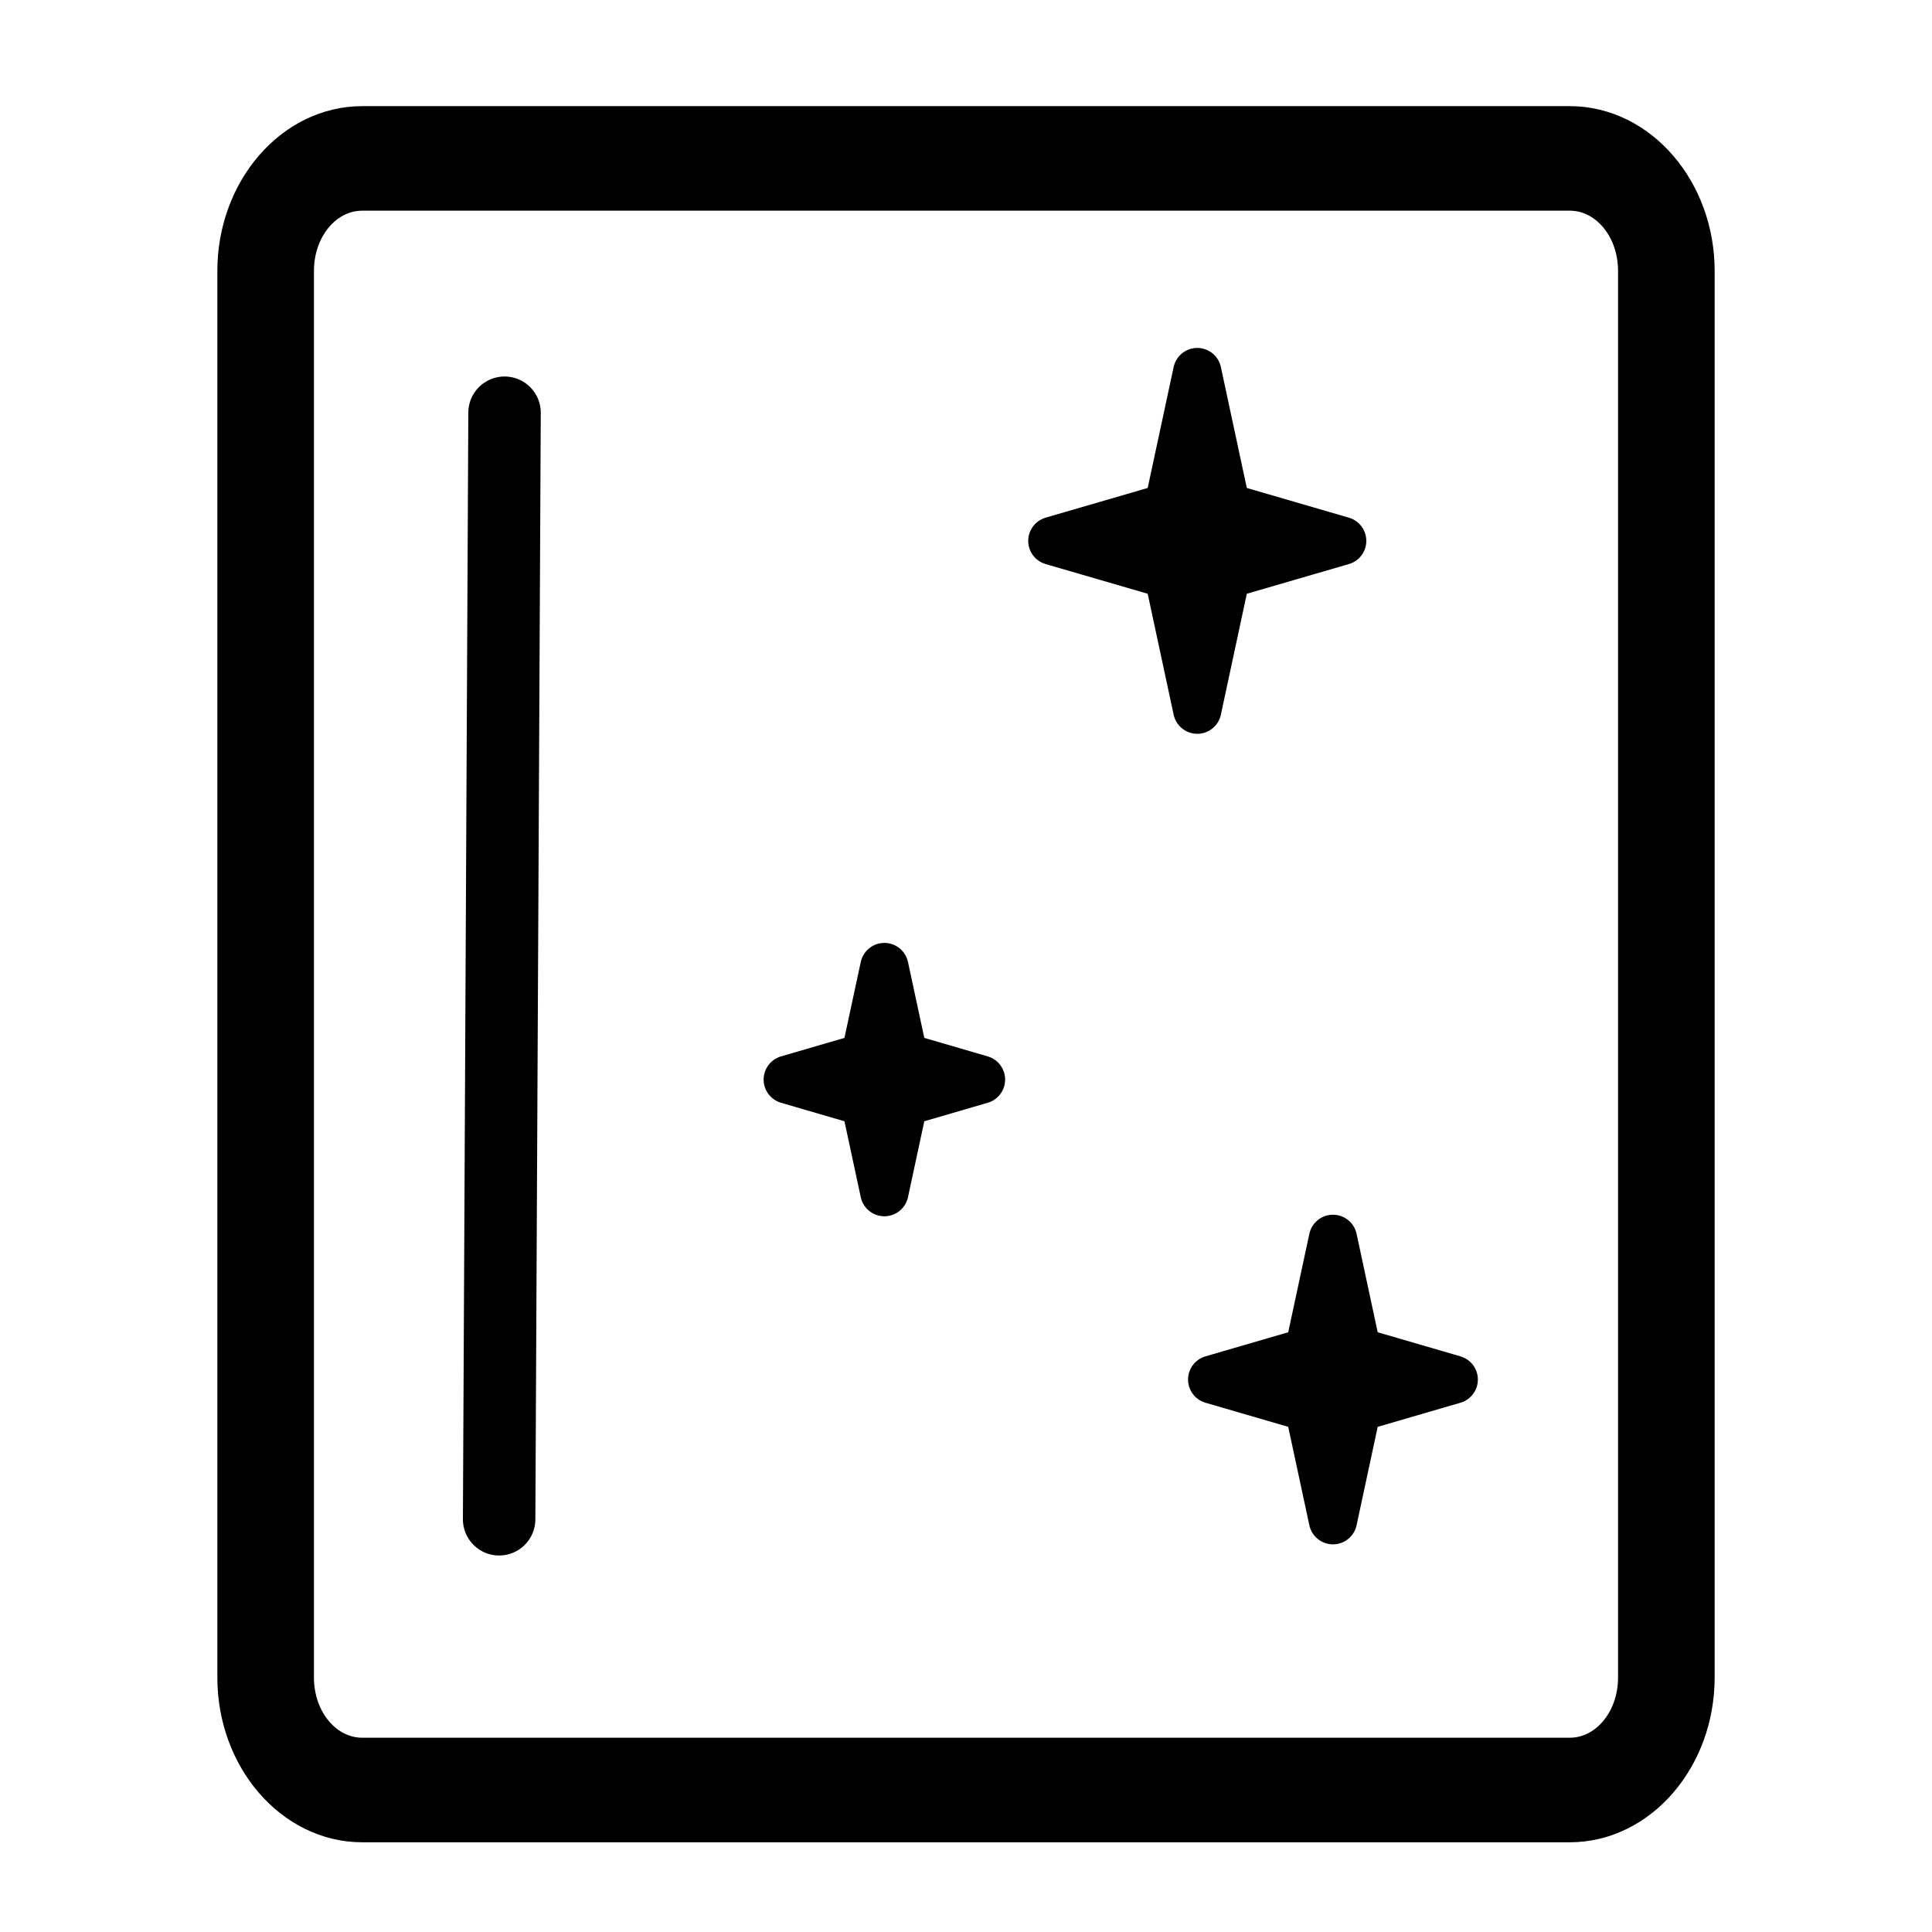
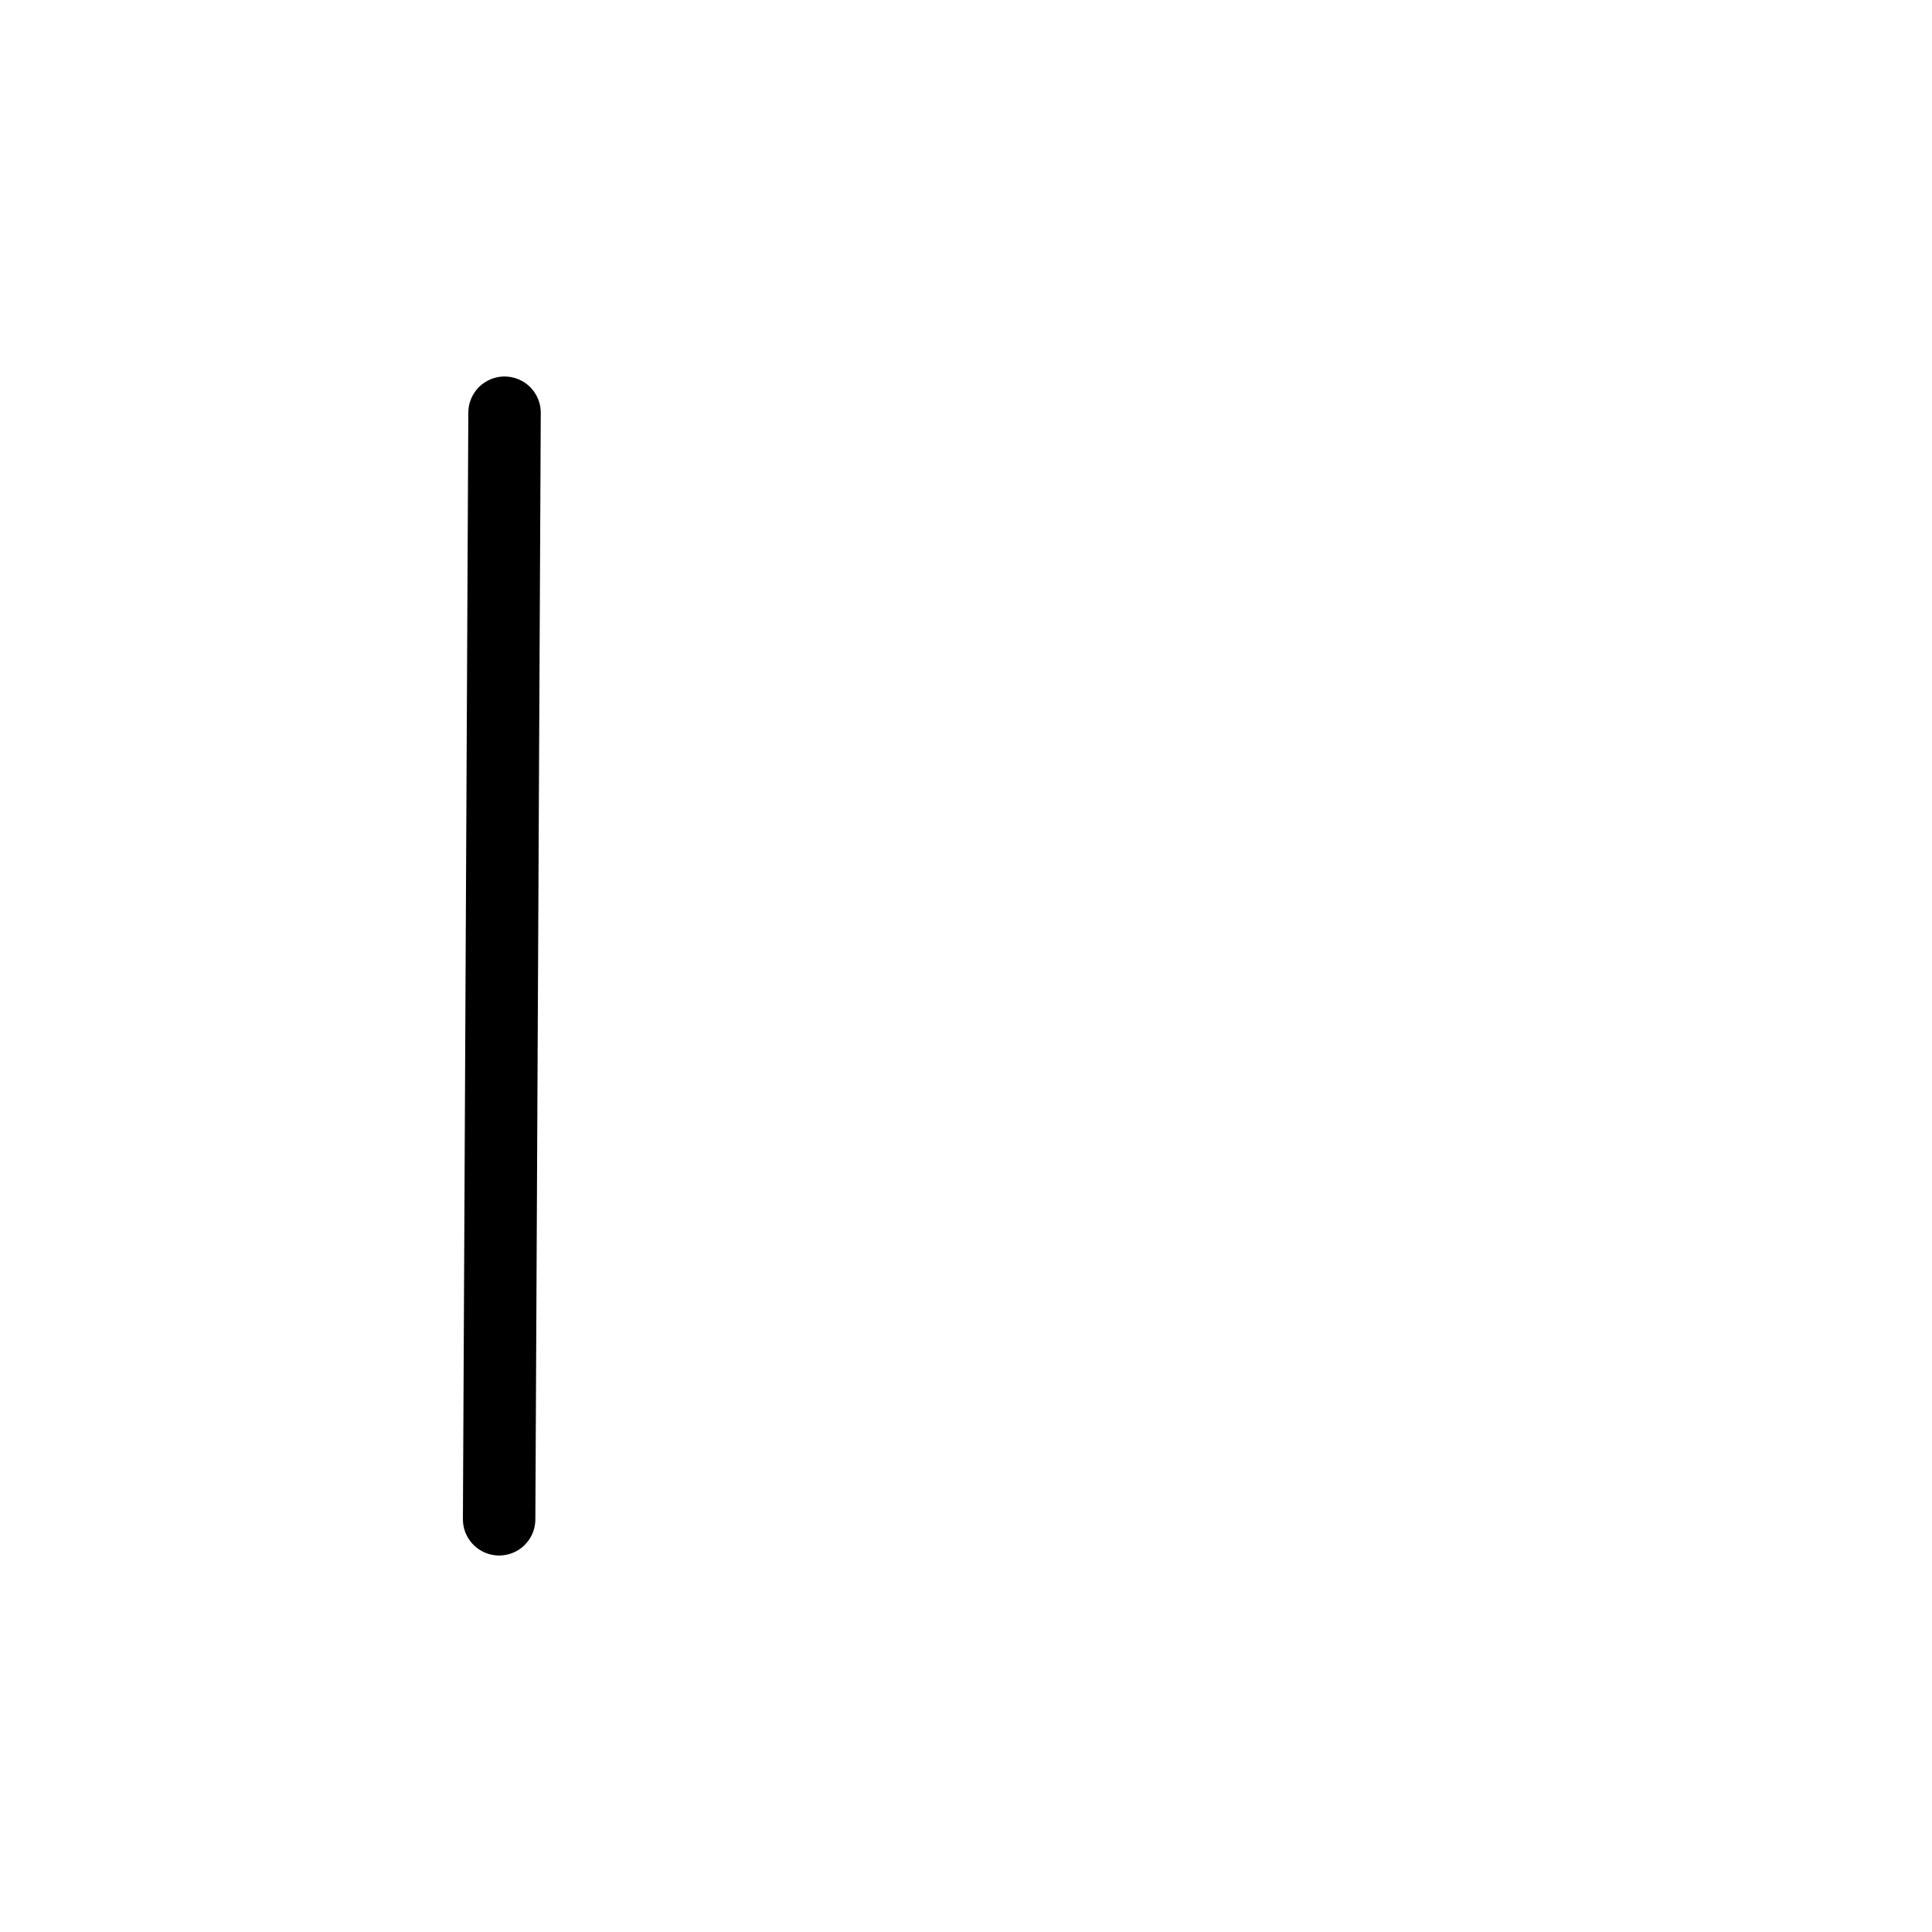
<svg xmlns="http://www.w3.org/2000/svg" width="100%" height="100%" viewBox="0 0 80 80" version="1.1" xml:space="preserve" style="fill-rule:evenodd;clip-rule:evenodd;stroke-linejoin:round;stroke-miterlimit:2;">
-   <path d="M15,5.395C12.25,5.395 10,8.016 10,11.219L10,69.461C10,72.664 12.25,75.285 15,75.285L65,75.285C67.75,75.285 70,72.664 70,69.461L70,11.219C70,8.016 67.75,5.395 65,5.395L15,5.395ZM15,7.724L65,7.724C66.668,7.724 68,9.275 68,11.219L68,69.461C68,71.404 66.668,72.955 65,72.955L15,72.955C13.332,72.955 12,71.404 12,69.461L12,11.219C12,9.275 13.332,7.724 15,7.724ZM49.576,15.407L48.376,20.999L43.576,22.396L48.376,23.793L49.576,29.385L50.775,23.793L55.576,22.396L50.775,20.999L49.576,15.407ZM36.62,40.044L35.819,43.77L32.62,44.703L35.819,45.636L36.62,49.363L37.421,45.636L40.62,44.703L37.421,43.77L36.62,40.044ZM55.195,51.299L54.195,55.959L50.195,57.124L54.195,58.289L55.195,62.948L56.195,58.289L60.195,57.124L56.195,55.959L55.195,51.299Z" style="fill-rule:nonzero;stroke:black;stroke-width:2px;" />
  <path d="M20.892,17.09L20.668,62.91" style="fill:none;stroke:black;stroke-width:3px;stroke-linecap:round;stroke-miterlimit:1.5;" />
</svg>